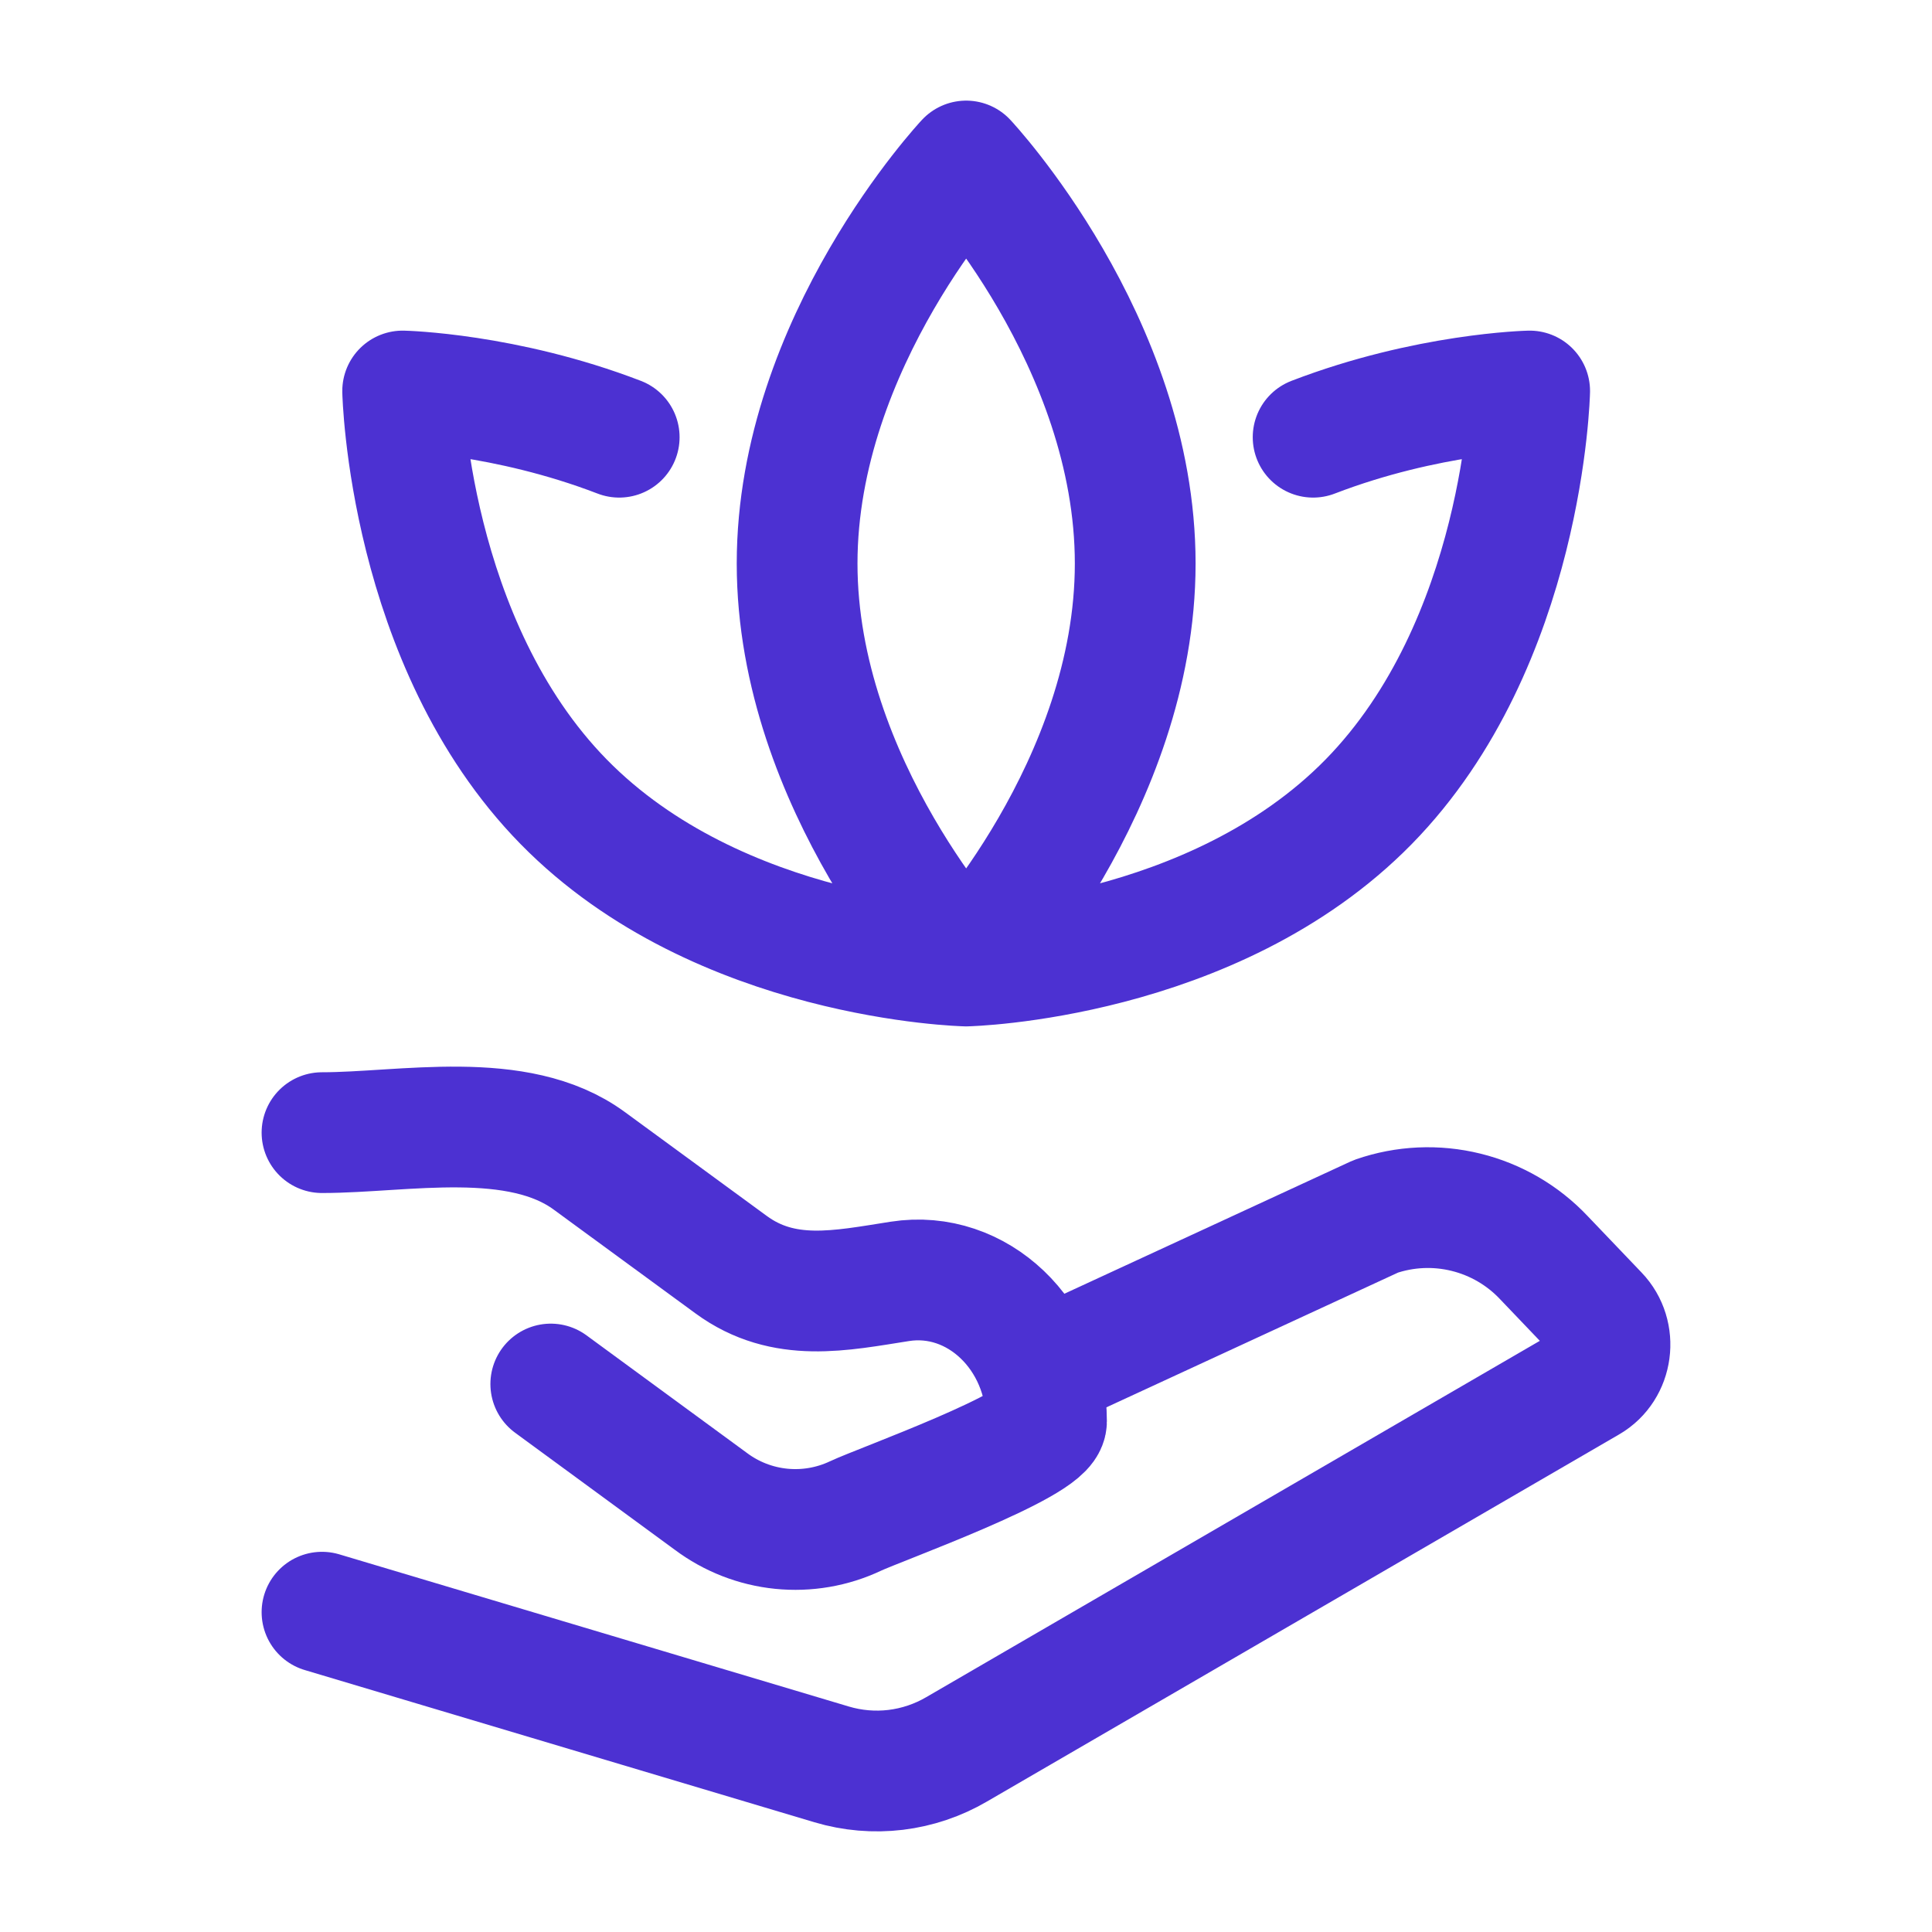
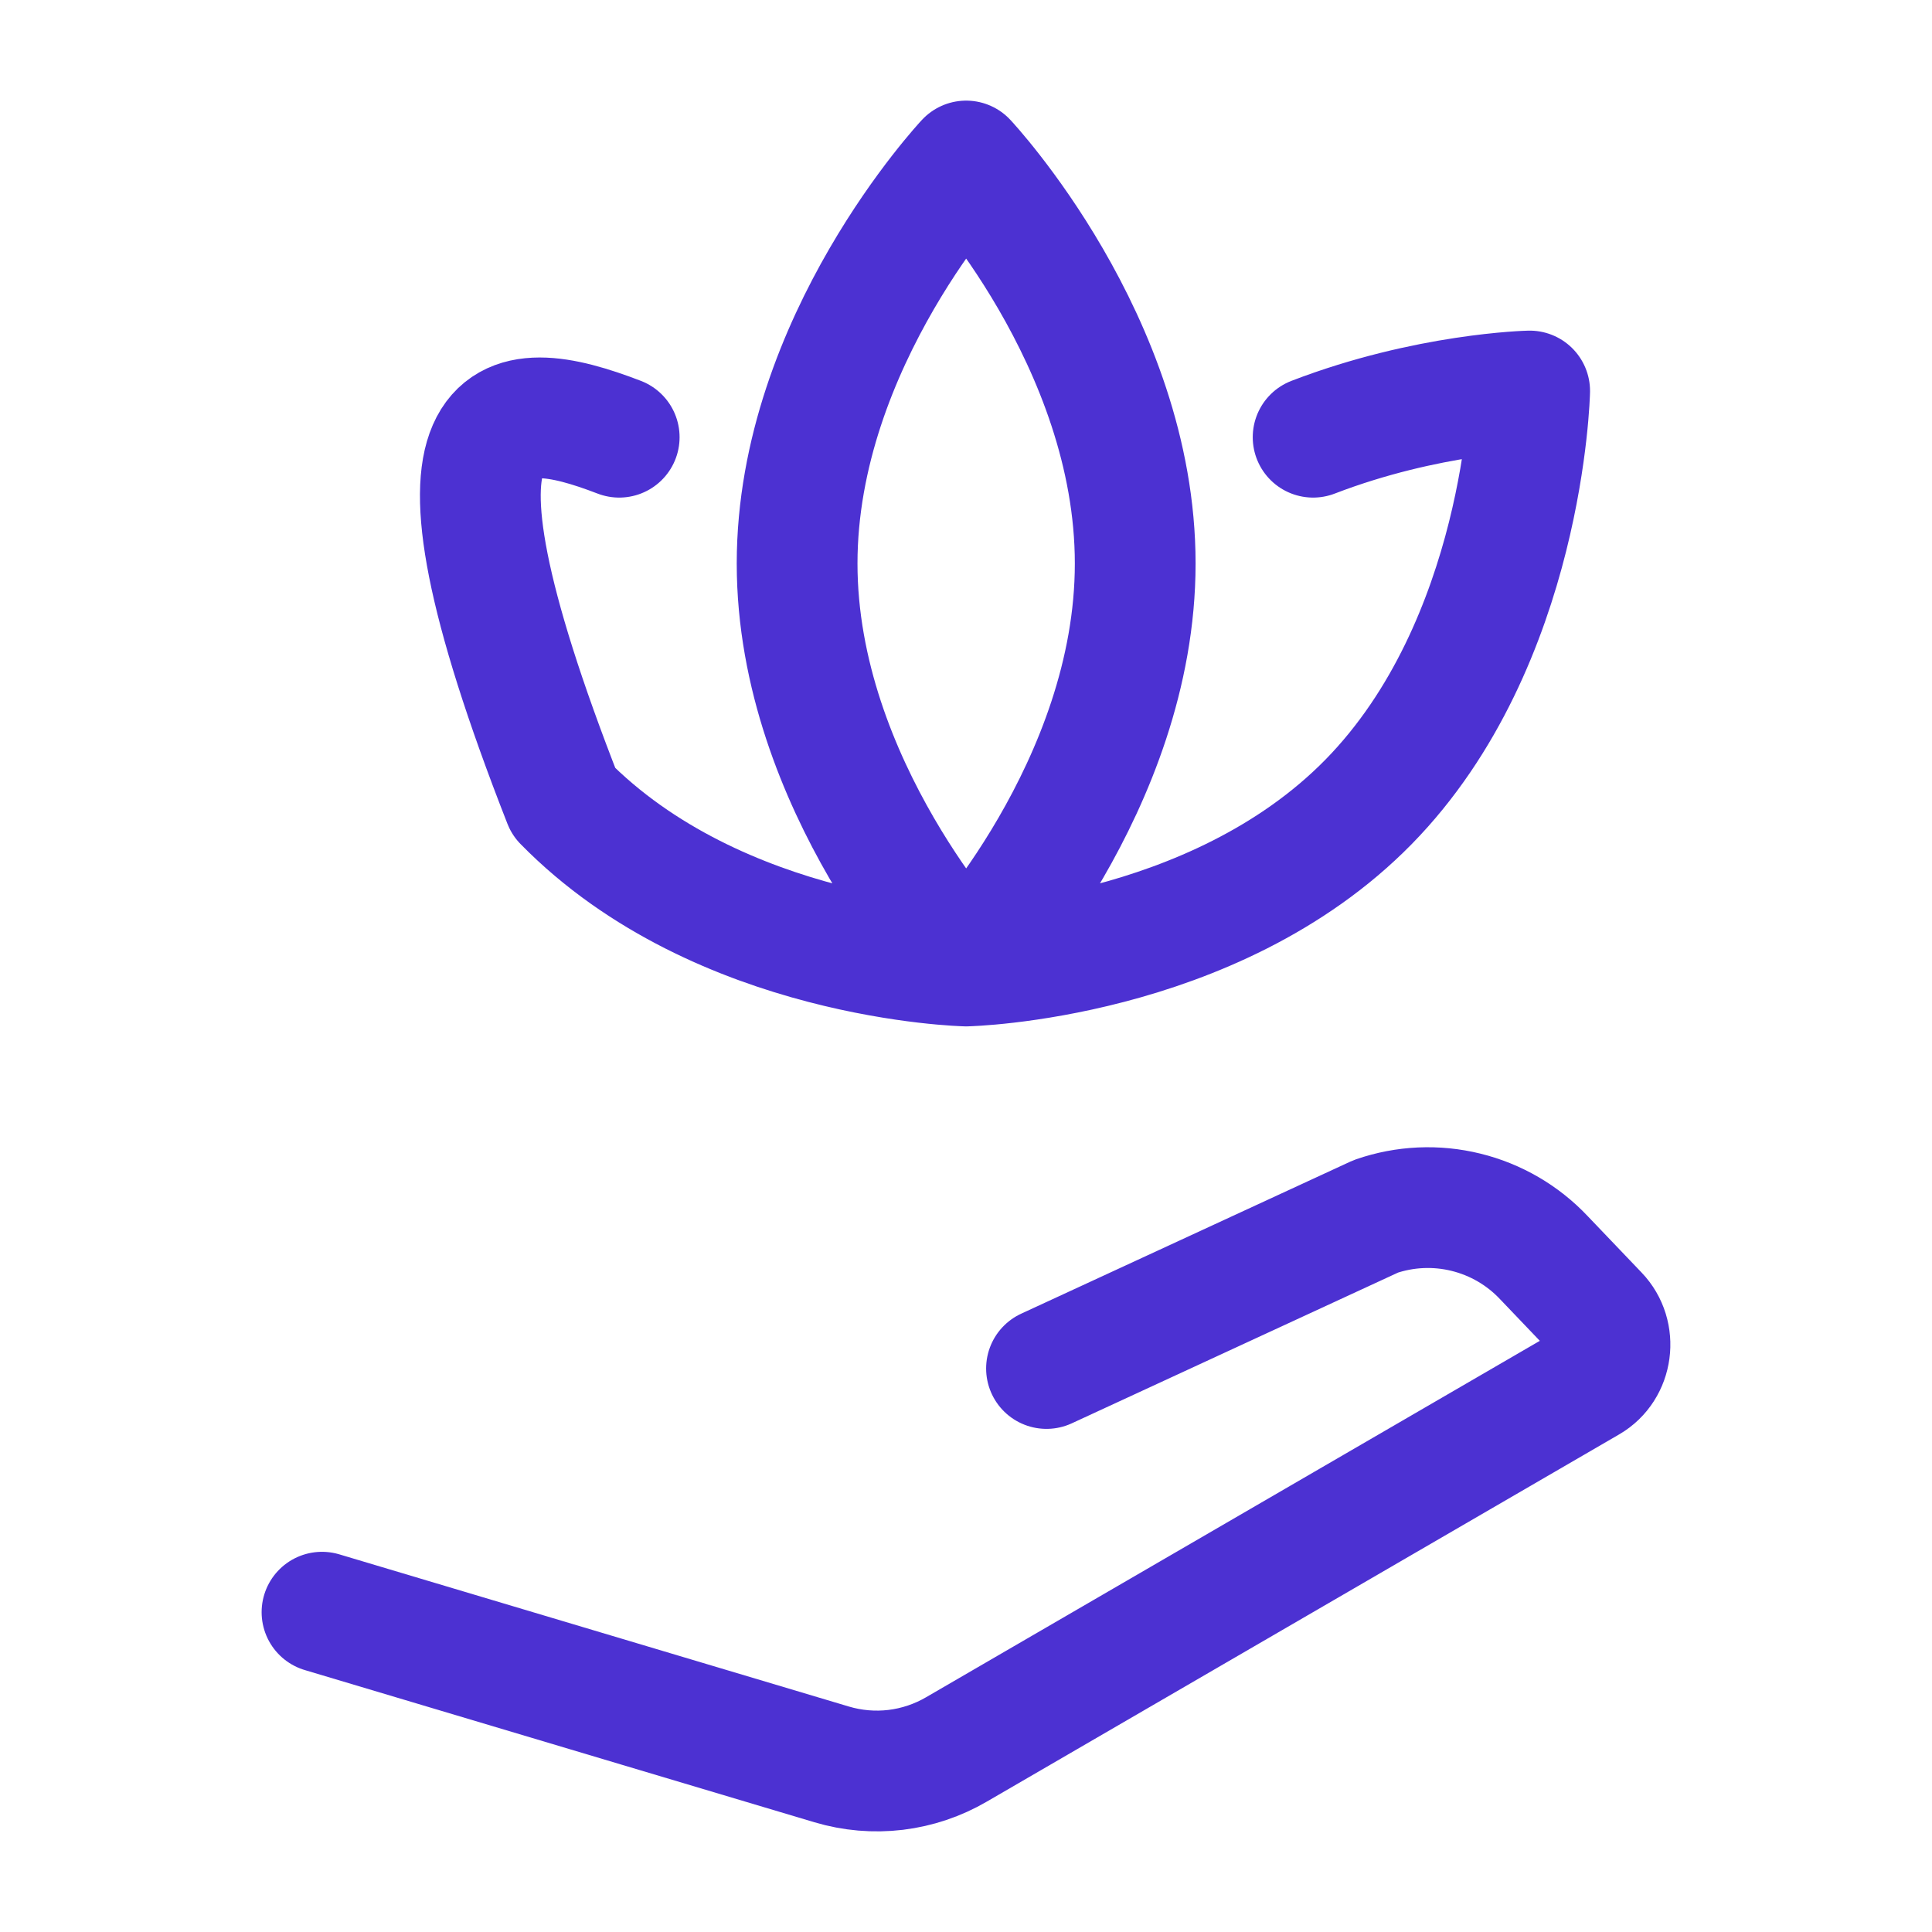
<svg xmlns="http://www.w3.org/2000/svg" width="60" height="60" viewBox="0 0 60 60" fill="none">
-   <path d="M10 35.175C12.537 35.175 16.078 34.42 18.3 36.05L22.705 39.275C24.343 40.475 26.115 40.08 27.942 39.795C30.348 39.417 32.5 41.47 32.5 44.14C32.5 44.87 27.317 46.727 26.57 47.08C25.85 47.42 25.051 47.557 24.259 47.477C23.467 47.397 22.712 47.102 22.075 46.625L17.105 42.982" stroke="#4C31D2" stroke-width="3.75" stroke-linecap="round" stroke-linejoin="round" />
-   <path d="M32.5 42.5L42.727 37.775C43.63 37.463 44.602 37.419 45.529 37.648C46.456 37.876 47.296 38.367 47.95 39.062L49.625 40.815C50.225 41.44 50.085 42.495 49.343 42.925L29.707 54.328C29.127 54.667 28.484 54.884 27.816 54.965C27.149 55.045 26.472 54.987 25.828 54.795L10 50.068M30.005 30C30.005 30 35.255 24.402 35.255 17.5C35.255 10.598 30.005 5 30.005 5C30.005 5 24.755 10.598 24.755 17.5C24.755 24.402 30.005 30 30.005 30ZM30.005 30C30.005 30 37.672 29.83 42.505 24.9C47.337 19.968 47.505 12.143 47.505 12.143C47.505 12.143 44.33 12.213 40.78 13.578M30.005 30C30.005 30 22.337 29.83 17.505 24.9C12.672 19.968 12.505 12.143 12.505 12.143C12.505 12.143 15.68 12.213 19.23 13.578" stroke="#4C31D2" stroke-width="3.75" stroke-linecap="round" stroke-linejoin="round" />
+   <path d="M32.5 42.5L42.727 37.775C43.63 37.463 44.602 37.419 45.529 37.648C46.456 37.876 47.296 38.367 47.95 39.062L49.625 40.815C50.225 41.44 50.085 42.495 49.343 42.925L29.707 54.328C29.127 54.667 28.484 54.884 27.816 54.965C27.149 55.045 26.472 54.987 25.828 54.795L10 50.068M30.005 30C30.005 30 35.255 24.402 35.255 17.5C35.255 10.598 30.005 5 30.005 5C30.005 5 24.755 10.598 24.755 17.5C24.755 24.402 30.005 30 30.005 30ZM30.005 30C30.005 30 37.672 29.83 42.505 24.9C47.337 19.968 47.505 12.143 47.505 12.143C47.505 12.143 44.33 12.213 40.78 13.578M30.005 30C30.005 30 22.337 29.83 17.505 24.9C12.505 12.143 15.68 12.213 19.23 13.578" stroke="#4C31D2" stroke-width="3.75" stroke-linecap="round" stroke-linejoin="round" />
</svg>